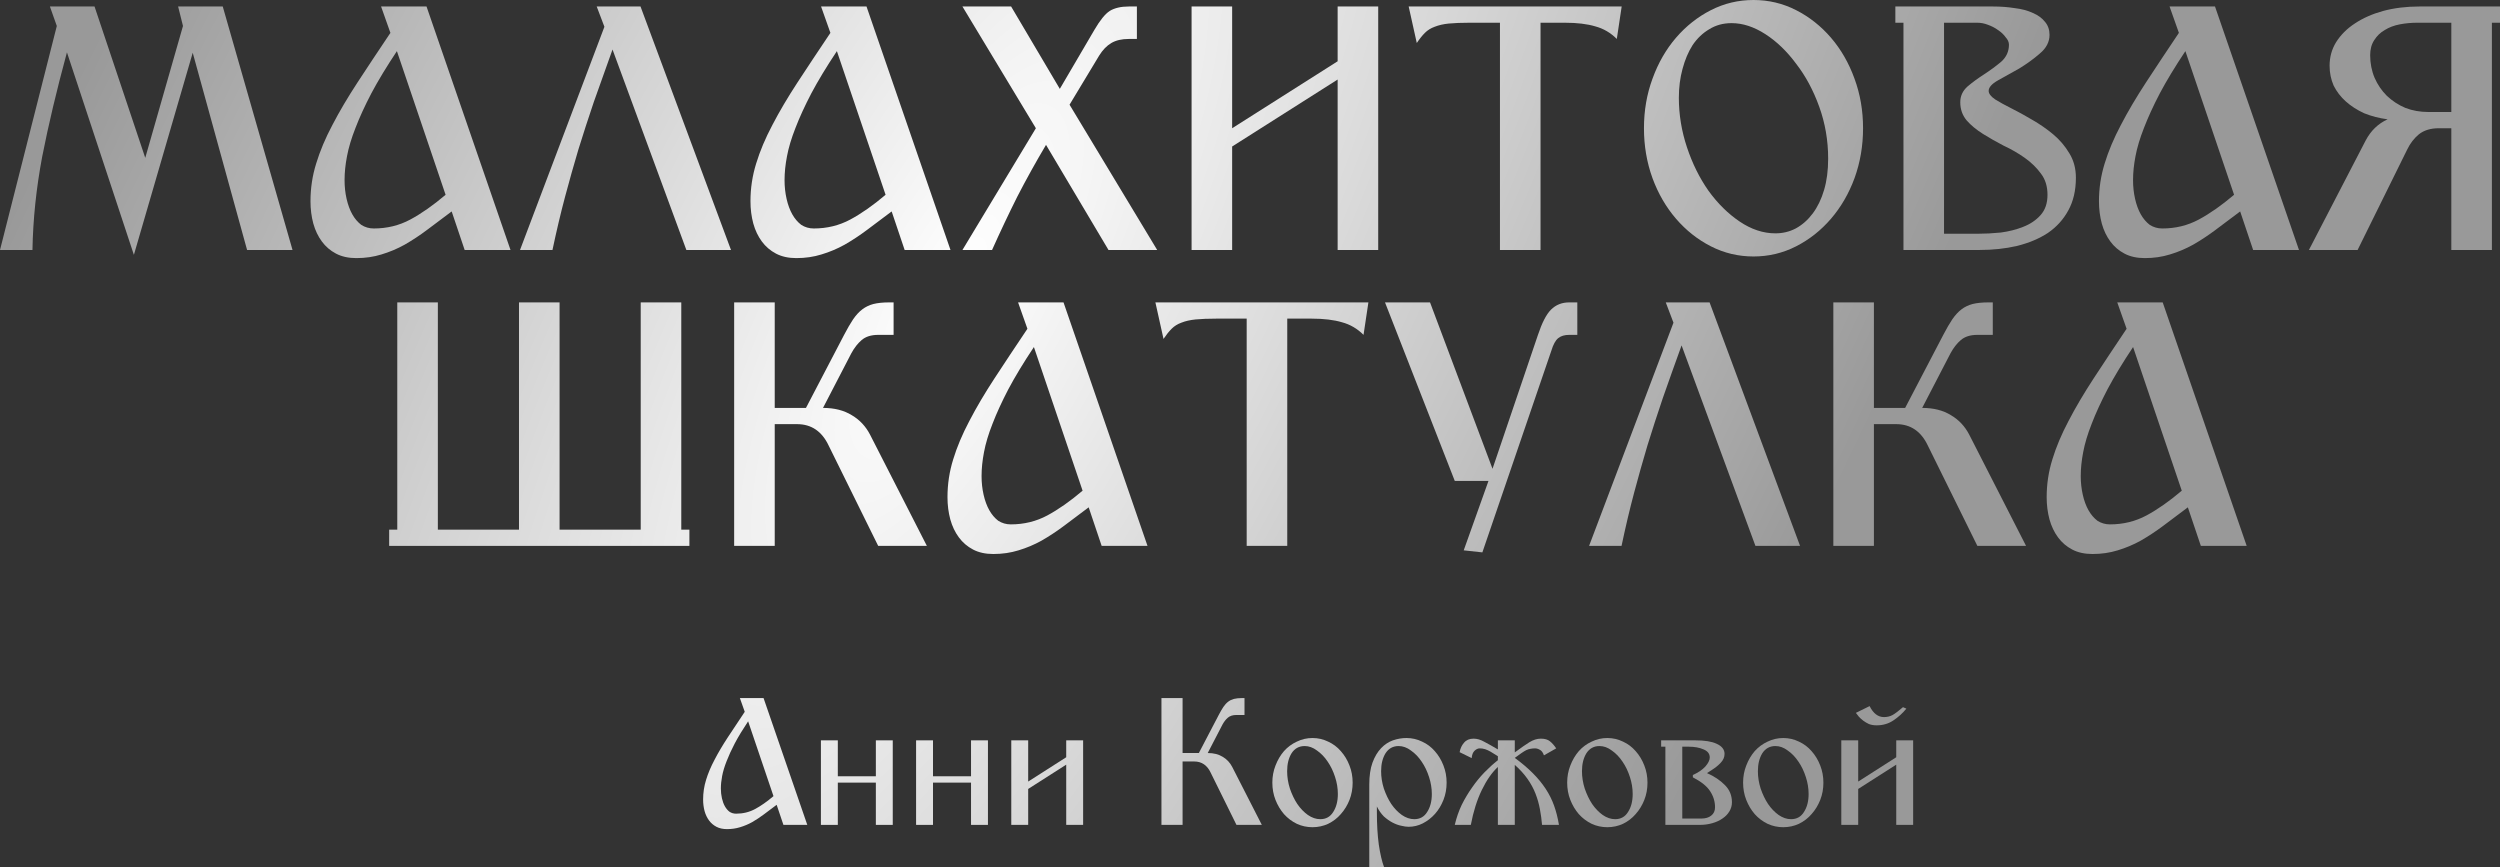
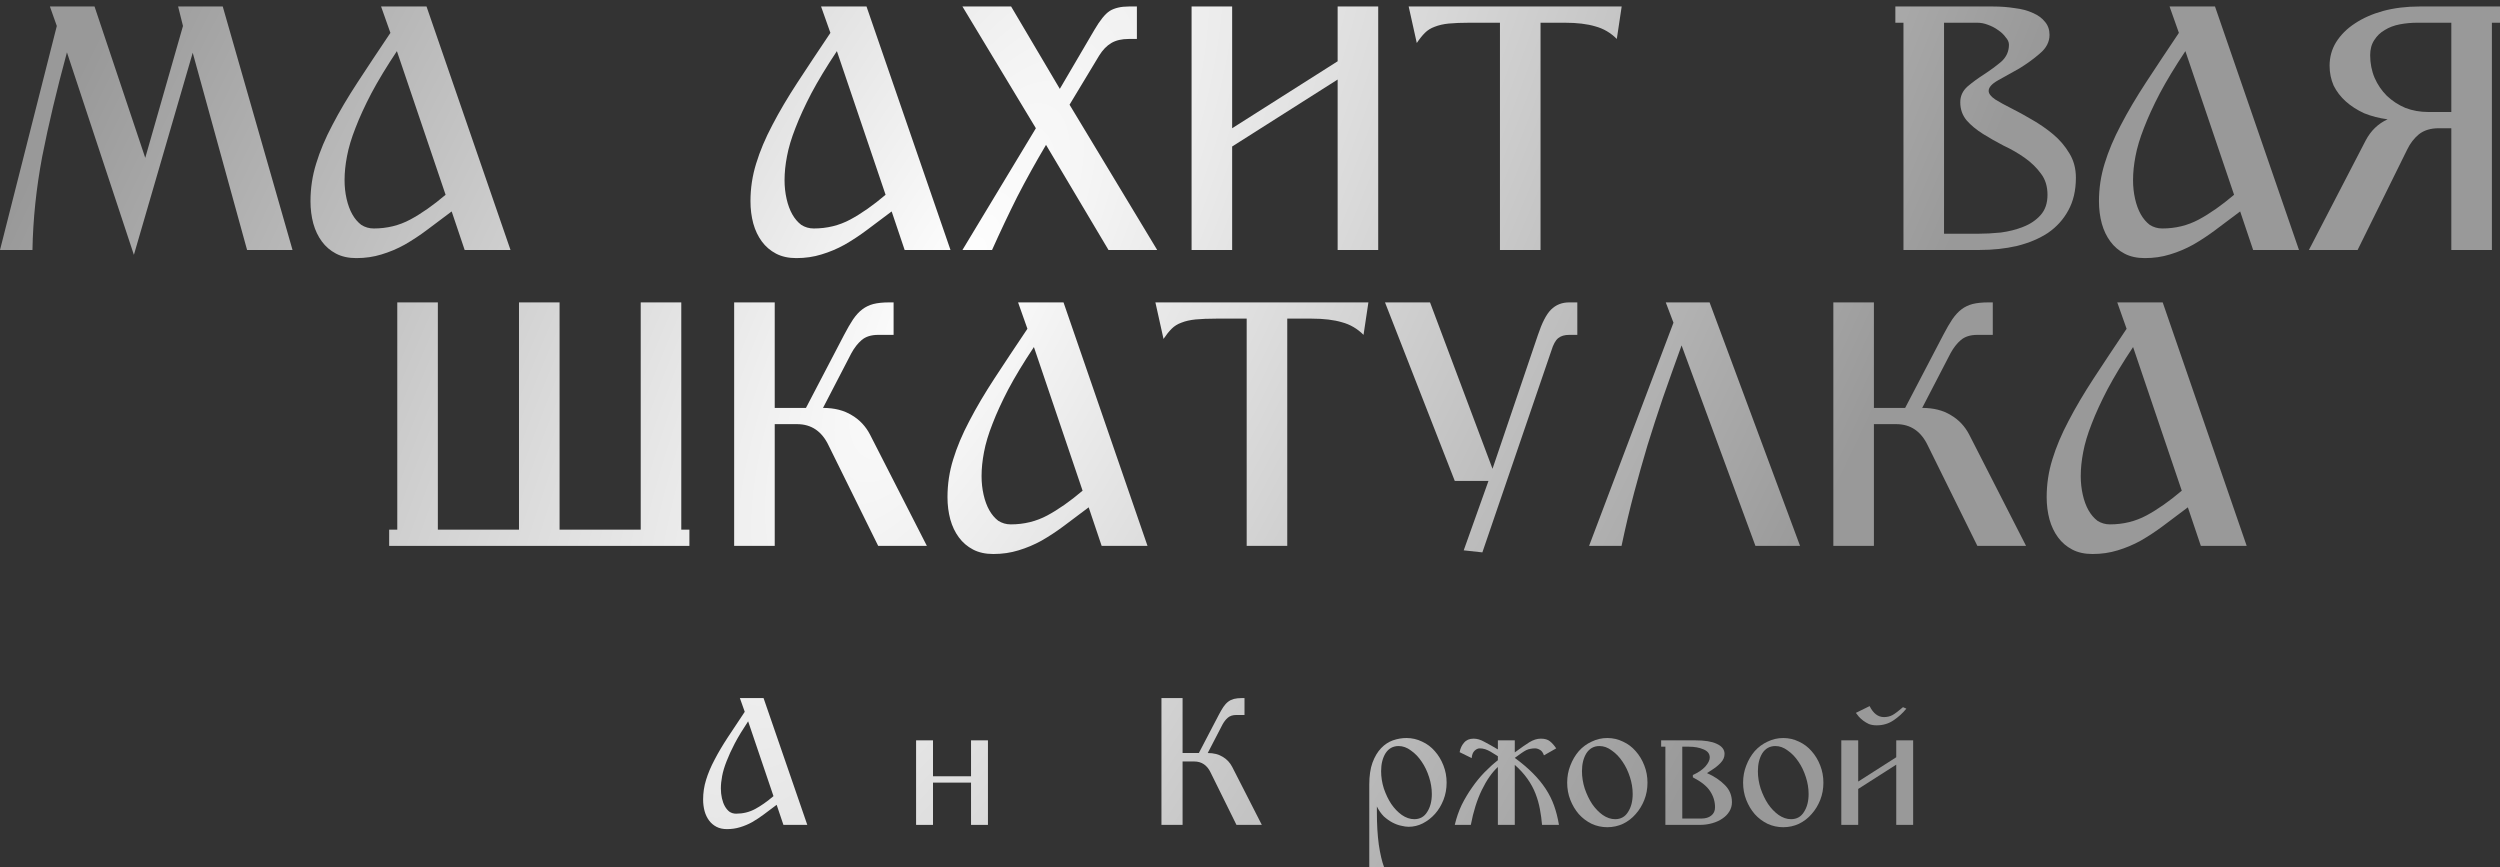
<svg xmlns="http://www.w3.org/2000/svg" width="542" height="188" viewBox="0 0 542 188" fill="none">
  <rect x="0" y="0" width="542" height="188" fill="#333333" stroke="none" />
  <path d="M63.42 54.196H53.568L41.782 11.438L29.027 55.252L14.514 11.35C12.285 19.561 10.497 27.098 9.148 33.961C7.858 40.823 7.154 47.568 7.037 54.196H0L12.315 5.631L10.819 1.408H20.495L31.49 34.224L39.67 5.631L38.615 1.408H48.291L63.42 54.196Z" fill="url(#paint0_radial_43_18252)" />
  <path d="M97.923 45.838C96.047 47.246 94.288 48.565 92.646 49.797C91.004 51.029 89.362 52.114 87.72 53.052C86.136 53.932 84.465 54.636 82.706 55.164C81.005 55.692 79.188 55.956 77.252 55.956C75.552 55.956 74.086 55.633 72.854 54.988C71.623 54.343 70.597 53.463 69.776 52.349C68.955 51.234 68.339 49.944 67.929 48.477C67.518 46.952 67.313 45.339 67.313 43.638C67.313 40.823 67.723 38.096 68.544 35.456C69.365 32.758 70.538 29.972 72.063 27.098C73.587 24.165 75.405 21.086 77.516 17.86C79.627 14.634 82.002 11.056 84.641 7.126L82.618 1.408H92.47L110.678 54.196H100.738L97.923 45.838ZM86.049 11.086C83.82 14.429 81.973 17.479 80.507 20.236C79.1 22.934 77.956 25.426 77.076 27.714C76.197 29.943 75.581 31.996 75.229 33.873C74.877 35.691 74.702 37.421 74.702 39.063C74.702 40.471 74.848 41.82 75.141 43.111C75.435 44.401 75.845 45.515 76.373 46.454C76.901 47.392 77.546 48.155 78.308 48.741C79.129 49.269 80.038 49.533 81.035 49.533C83.908 49.533 86.547 48.888 88.951 47.597C91.356 46.307 93.906 44.518 96.604 42.231L86.049 11.086Z" fill="url(#paint1_radial_43_18252)" />
-   <path d="M158.479 54.196H148.803L132.794 10.734C131.328 14.781 129.98 18.564 128.748 22.083C127.575 25.544 126.461 28.975 125.406 32.377C124.409 35.72 123.441 39.151 122.503 42.671C121.565 46.19 120.656 50.032 119.776 54.196H112.739L131.035 5.807L129.364 1.408H138.864L158.479 54.196Z" fill="url(#paint2_radial_43_18252)" />
  <path d="M193.313 45.838C191.436 47.246 189.677 48.565 188.035 49.797C186.393 51.029 184.751 52.114 183.109 53.052C181.526 53.932 179.855 54.636 178.096 55.164C176.395 55.692 174.577 55.956 172.642 55.956C170.942 55.956 169.475 55.633 168.244 54.988C167.013 54.343 165.986 53.463 165.165 52.349C164.344 51.234 163.729 49.944 163.318 48.477C162.908 46.952 162.702 45.339 162.702 43.638C162.702 40.823 163.113 38.096 163.934 35.456C164.755 32.758 165.928 29.972 167.452 27.098C168.977 24.165 170.795 21.086 172.906 17.86C175.017 14.634 177.392 11.056 180.031 7.126L178.008 1.408H187.859L206.067 54.196H196.128L193.313 45.838ZM181.438 11.086C179.21 14.429 177.363 17.479 175.897 20.236C174.489 22.934 173.346 25.426 172.466 27.714C171.587 29.943 170.971 31.996 170.619 33.873C170.267 35.691 170.091 37.421 170.091 39.063C170.091 40.471 170.238 41.82 170.531 43.111C170.824 44.401 171.235 45.515 171.762 46.454C172.29 47.392 172.935 48.155 173.698 48.741C174.519 49.269 175.428 49.533 176.424 49.533C179.298 49.533 181.937 48.888 184.341 47.597C186.745 46.307 189.296 44.518 191.994 42.231L181.438 11.086Z" fill="url(#paint3_radial_43_18252)" />
  <path d="M224.578 27.802L208.657 1.408H219.212L229.767 19.268L237.244 6.511C238.475 4.399 239.59 3.021 240.586 2.375C241.642 1.73 243.02 1.408 244.721 1.408H246.48V8.446H244.721C243.196 8.446 241.935 8.739 240.938 9.326C239.941 9.912 239.062 10.822 238.299 12.053L231.878 22.699L250.878 54.196H240.323L226.777 31.409C224.548 35.163 222.467 38.917 220.531 42.671C218.655 46.425 216.837 50.266 215.078 54.196H208.657L224.578 27.802Z" fill="url(#paint4_radial_43_18252)" />
  <path d="M258.334 1.408H267.13V27.802L290 13.285V1.408H298.796V54.196H290V17.244L267.13 31.761V54.196H258.334V1.408Z" fill="url(#paint5_radial_43_18252)" />
  <path d="M325.191 4.927H318.594C316.835 4.927 315.34 4.986 314.108 5.103C312.935 5.22 311.909 5.455 311.03 5.807C310.209 6.1 309.505 6.54 308.918 7.126C308.332 7.713 307.746 8.446 307.159 9.326L305.4 1.408H351.58L350.524 8.446C349.175 7.097 347.621 6.188 345.862 5.719C344.103 5.191 341.904 4.927 339.265 4.927H333.987V54.196H325.191V4.927Z" fill="url(#paint6_radial_43_18252)" />
-   <path d="M380.16 0C383.444 0 386.523 0.733 389.396 2.2C392.269 3.666 394.791 5.66 396.961 8.182C399.13 10.704 400.831 13.666 402.062 17.068C403.294 20.412 403.91 23.989 403.91 27.802C403.91 31.614 403.294 35.222 402.062 38.623C400.831 41.967 399.13 44.9 396.961 47.422C394.791 49.944 392.269 51.938 389.396 53.404C386.523 54.871 383.444 55.604 380.16 55.604C376.876 55.604 373.798 54.871 370.924 53.404C368.051 51.938 365.529 49.944 363.359 47.422C361.19 44.9 359.489 41.967 358.258 38.623C357.026 35.222 356.411 31.614 356.411 27.802C356.411 23.989 357.026 20.412 358.258 17.068C359.489 13.666 361.19 10.704 363.359 8.182C365.529 5.66 368.051 3.666 370.924 2.2C373.798 0.733 376.876 0 380.16 0ZM375.41 5.015C373.592 5.015 371.98 5.455 370.572 6.335C369.165 7.156 367.963 8.3 366.966 9.766C366.028 11.232 365.295 12.963 364.767 14.957C364.239 16.892 363.975 18.974 363.975 21.203C363.975 24.84 364.562 28.418 365.734 31.937C366.907 35.456 368.461 38.594 370.396 41.351C372.39 44.108 374.648 46.337 377.169 48.037C379.691 49.738 382.271 50.589 384.91 50.589C386.493 50.589 387.959 50.237 389.308 49.533C390.715 48.771 391.947 47.685 393.002 46.278C394.058 44.87 394.879 43.169 395.465 41.175C396.052 39.181 396.345 36.923 396.345 34.4C396.345 30.471 395.7 26.717 394.41 23.139C393.12 19.561 391.448 16.452 389.396 13.813C387.402 11.115 385.174 8.974 382.711 7.39C380.248 5.807 377.814 5.015 375.41 5.015Z" fill="url(#paint7_radial_43_18252)" />
  <path d="M412.671 54.196V4.927H410.912V1.408H432.111C433.753 1.408 435.307 1.525 436.773 1.76C438.297 1.936 439.617 2.288 440.731 2.815C441.845 3.285 442.725 3.93 443.37 4.751C444.015 5.513 444.337 6.452 444.337 7.566C444.337 9.091 443.634 10.44 442.226 11.613C440.877 12.787 439.382 13.872 437.74 14.869C436.098 15.807 434.574 16.658 433.166 17.42C431.817 18.183 431.143 18.945 431.143 19.708C431.143 20.294 431.612 20.91 432.55 21.555C433.489 22.142 434.662 22.787 436.069 23.491C437.476 24.195 438.972 25.016 440.555 25.954C442.197 26.893 443.721 27.948 445.129 29.122C446.536 30.295 447.709 31.673 448.647 33.257C449.586 34.782 450.055 36.541 450.055 38.535C450.055 41.292 449.498 43.668 448.383 45.662C447.328 47.597 445.862 49.211 443.985 50.501C442.109 51.733 439.881 52.671 437.3 53.316C434.779 53.903 432.052 54.196 429.12 54.196H412.671ZM421.467 50.677H428.768C430.351 50.677 432.023 50.589 433.782 50.413C435.541 50.178 437.154 49.768 438.62 49.181C440.144 48.595 441.405 47.744 442.402 46.63C443.399 45.515 443.897 44.049 443.897 42.231C443.897 40.413 443.428 38.888 442.49 37.656C441.552 36.365 440.379 35.222 438.972 34.224C437.564 33.227 436.04 32.348 434.398 31.585C432.814 30.764 431.319 29.913 429.912 29.034C428.504 28.154 427.331 27.186 426.393 26.13C425.455 25.016 424.986 23.696 424.986 22.171C424.986 20.822 425.514 19.678 426.569 18.74C427.683 17.801 428.885 16.922 430.175 16.101C431.524 15.221 432.756 14.312 433.87 13.373C434.984 12.376 435.541 11.144 435.541 9.678C435.541 9.15 435.307 8.622 434.837 8.094C434.427 7.508 433.87 6.98 433.166 6.511C432.521 6.041 431.788 5.66 430.967 5.367C430.205 5.074 429.442 4.927 428.68 4.927H421.467V50.677Z" fill="url(#paint8_radial_43_18252)" />
  <path d="M485.667 45.838C483.79 47.246 482.031 48.565 480.389 49.797C478.747 51.029 477.105 52.114 475.463 53.052C473.88 53.932 472.209 54.636 470.449 55.164C468.749 55.692 466.931 55.956 464.996 55.956C463.295 55.956 461.829 55.633 460.598 54.988C459.366 54.343 458.34 53.463 457.519 52.349C456.698 51.234 456.082 49.944 455.672 48.477C455.261 46.952 455.056 45.339 455.056 43.638C455.056 40.823 455.467 38.096 456.288 35.456C457.109 32.758 458.281 29.972 459.806 27.098C461.331 24.165 463.149 21.086 465.26 17.86C467.371 14.634 469.746 11.056 472.384 7.126L470.361 1.408H480.213L498.421 54.196H488.481L485.667 45.838ZM473.792 11.086C471.563 14.429 469.716 17.479 468.25 20.236C466.843 22.934 465.699 25.426 464.82 27.714C463.94 29.943 463.324 31.996 462.973 33.873C462.621 35.691 462.445 37.421 462.445 39.063C462.445 40.471 462.591 41.82 462.885 43.111C463.178 44.401 463.588 45.515 464.116 46.454C464.644 47.392 465.289 48.155 466.051 48.741C466.872 49.269 467.781 49.533 468.778 49.533C471.651 49.533 474.29 48.888 476.695 47.597C479.099 46.307 481.65 44.518 484.347 42.231L473.792 11.086Z" fill="url(#paint9_radial_43_18252)" />
  <path d="M531.445 54.196V27.802H528.718C526.959 27.802 525.522 28.242 524.408 29.122C523.352 30.001 522.502 31.116 521.857 32.465L511.126 54.196H500.57L512.885 30.441C513.999 28.33 515.582 26.805 517.635 25.866C515.817 25.632 514.116 25.192 512.533 24.547C511.008 23.843 509.689 22.992 508.575 21.995C507.461 20.998 506.581 19.854 505.936 18.564C505.35 17.215 505.056 15.778 505.056 14.253C505.056 12.376 505.526 10.675 506.464 9.15C507.461 7.566 508.809 6.217 510.51 5.103C512.269 3.93 514.322 3.021 516.667 2.375C519.072 1.73 521.681 1.408 524.496 1.408H542V4.927H540.241V54.196H531.445ZM531.445 4.927H524.056C522.766 4.927 521.505 5.044 520.274 5.279C519.042 5.513 517.957 5.924 517.019 6.511C516.081 7.038 515.319 7.772 514.732 8.71C514.146 9.59 513.853 10.675 513.853 11.965C513.853 13.725 514.175 15.367 514.82 16.892C515.465 18.359 516.345 19.649 517.459 20.763C518.632 21.878 519.98 22.758 521.505 23.403C523.03 23.989 524.701 24.283 526.519 24.283H531.445V4.927Z" fill="url(#paint10_radial_43_18252)" />
  <path d="M86.13 65.56H94.926V114.829H112.518V65.56H121.314V114.829H138.906V65.56H147.702V114.829H149.462V118.349H84.37V114.829H86.13V65.56Z" fill="url(#paint11_radial_43_18252)" />
  <path d="M159.165 65.56H167.961V88.435H174.734L183.002 72.599C183.706 71.25 184.351 70.135 184.937 69.255C185.582 68.317 186.257 67.584 186.96 67.056C187.664 66.528 188.456 66.147 189.335 65.912C190.274 65.678 191.417 65.56 192.766 65.56H193.733V72.599H190.391C188.866 72.599 187.664 72.98 186.785 73.743C185.964 74.446 185.231 75.385 184.586 76.558L178.428 88.435C180.891 88.435 182.973 88.963 184.674 90.019C186.374 91.016 187.694 92.424 188.632 94.242L200.946 118.349H190.391L179.66 96.617C178.194 93.509 175.907 91.954 172.799 91.954H167.961V118.349H159.165V65.56Z" fill="url(#paint12_radial_43_18252)" />
  <path d="M236.026 109.99C234.149 111.398 232.39 112.718 230.748 113.95C229.106 115.181 227.464 116.266 225.822 117.205C224.239 118.085 222.568 118.789 220.808 119.316C219.108 119.844 217.29 120.108 215.355 120.108C213.654 120.108 212.188 119.786 210.957 119.14C209.725 118.495 208.699 117.615 207.878 116.501C207.057 115.387 206.441 114.096 206.031 112.63C205.62 111.105 205.415 109.492 205.415 107.791C205.415 104.976 205.826 102.248 206.647 99.609C207.468 96.911 208.64 94.125 210.165 91.251C211.69 88.318 213.508 85.239 215.619 82.013C217.73 78.787 220.105 75.209 222.743 71.279L220.72 65.56H230.572L248.78 118.349H238.84L236.026 109.99ZM224.151 75.238C221.922 78.581 220.075 81.631 218.609 84.388C217.202 87.086 216.058 89.579 215.179 91.867C214.299 94.095 213.683 96.148 213.332 98.025C212.98 99.843 212.804 101.574 212.804 103.216C212.804 104.624 212.95 105.973 213.244 107.263C213.537 108.553 213.947 109.668 214.475 110.606C215.003 111.545 215.648 112.307 216.41 112.894C217.231 113.422 218.14 113.686 219.137 113.686C222.01 113.686 224.649 113.04 227.054 111.75C229.458 110.46 232.009 108.671 234.706 106.383L224.151 75.238Z" fill="url(#paint13_radial_43_18252)" />
  <path d="M270.281 69.079H263.684C261.925 69.079 260.429 69.138 259.198 69.255C258.025 69.373 256.999 69.607 256.119 69.959C255.298 70.253 254.595 70.692 254.008 71.279C253.422 71.865 252.835 72.599 252.249 73.478L250.49 65.56H296.669L295.614 72.599C294.265 71.25 292.711 70.341 290.952 69.871C289.193 69.343 286.994 69.079 284.355 69.079H279.077V118.349H270.281V69.079Z" fill="url(#paint14_radial_43_18252)" />
  <path d="M317.333 119.316L322.699 104.272H315.398L300.269 65.56H310.032L323.578 101.632L333.43 72.599C334.31 69.959 335.248 68.141 336.245 67.144C337.3 66.088 338.62 65.56 340.203 65.56H341.962V72.599H340.203C339.206 72.599 338.414 72.833 337.828 73.303C337.242 73.772 336.743 74.681 336.333 76.03L321.379 119.756L317.333 119.316Z" fill="url(#paint15_radial_43_18252)" />
  <path d="M390.253 118.349H380.577L364.568 74.886C363.102 78.933 361.754 82.716 360.522 86.236C359.349 89.696 358.235 93.127 357.18 96.529C356.183 99.873 355.215 103.304 354.277 106.823C353.339 110.342 352.43 114.184 351.55 118.349H344.513L362.809 69.959L361.138 65.56H370.638L390.253 118.349Z" fill="url(#paint16_radial_43_18252)" />
  <path d="M397.467 65.56H406.263V88.435H413.036L421.305 72.599C422.008 71.25 422.653 70.135 423.24 69.255C423.885 68.317 424.559 67.584 425.263 67.056C425.966 66.528 426.758 66.147 427.638 65.912C428.576 65.678 429.719 65.56 431.068 65.56H432.036V72.599H428.693C427.169 72.599 425.966 72.98 425.087 73.743C424.266 74.446 423.533 75.385 422.888 76.558L416.731 88.435C419.193 88.435 421.275 88.963 422.976 90.019C424.676 91.016 425.996 92.424 426.934 94.242L439.249 118.349H428.693L417.962 96.617C416.496 93.509 414.209 91.954 411.101 91.954H406.263V118.349H397.467V65.56Z" fill="url(#paint17_radial_43_18252)" />
  <path d="M474.328 109.99C472.451 111.398 470.692 112.718 469.05 113.95C467.408 115.181 465.766 116.266 464.124 117.205C462.541 118.085 460.87 118.789 459.111 119.316C457.41 119.844 455.592 120.108 453.657 120.108C451.956 120.108 450.49 119.786 449.259 119.14C448.027 118.495 447.001 117.615 446.18 116.501C445.359 115.387 444.744 114.096 444.333 112.63C443.923 111.105 443.717 109.492 443.717 107.791C443.717 104.976 444.128 102.248 444.949 99.609C445.77 96.911 446.943 94.125 448.467 91.251C449.992 88.318 451.81 85.239 453.921 82.013C456.032 78.787 458.407 75.209 461.046 71.279L459.023 65.56H468.874L487.082 118.349H477.143L474.328 109.99ZM462.453 75.238C460.225 78.581 458.378 81.631 456.912 84.388C455.504 87.086 454.361 89.579 453.481 91.867C452.601 94.095 451.986 96.148 451.634 98.025C451.282 99.843 451.106 101.574 451.106 103.216C451.106 104.624 451.253 105.973 451.546 107.263C451.839 108.553 452.25 109.668 452.777 110.606C453.305 111.545 453.95 112.307 454.713 112.894C455.533 113.422 456.442 113.686 457.439 113.686C460.313 113.686 462.952 113.04 465.356 111.75C467.76 110.46 470.311 108.671 473.008 106.383L462.453 75.238Z" fill="url(#paint18_radial_43_18252)" />
  <path d="M168.379 174.482C167.401 175.215 166.485 175.903 165.63 176.544C164.775 177.186 163.919 177.751 163.064 178.24C162.24 178.698 161.369 179.064 160.453 179.339C159.567 179.614 158.62 179.752 157.612 179.752C156.727 179.752 155.963 179.584 155.322 179.248C154.68 178.912 154.146 178.453 153.718 177.873C153.291 177.293 152.97 176.621 152.756 175.857C152.543 175.063 152.436 174.222 152.436 173.337C152.436 171.87 152.649 170.45 153.077 169.075C153.505 167.67 154.115 166.219 154.91 164.722C155.704 163.194 156.65 161.591 157.75 159.91C158.849 158.23 160.086 156.367 161.461 154.32L160.407 151.341H165.538L175.021 178.835H169.845L168.379 174.482ZM162.194 156.382C161.033 158.123 160.071 159.712 159.308 161.148C158.575 162.553 157.979 163.851 157.521 165.043C157.063 166.203 156.742 167.273 156.559 168.25C156.376 169.197 156.284 170.098 156.284 170.954C156.284 171.687 156.36 172.39 156.513 173.062C156.666 173.734 156.879 174.314 157.154 174.803C157.429 175.292 157.765 175.689 158.162 175.994C158.59 176.269 159.063 176.407 159.582 176.407C161.079 176.407 162.453 176.071 163.706 175.399C164.958 174.727 166.286 173.795 167.691 172.603L162.194 156.382Z" fill="url(#paint19_radial_43_18252)" />
-   <path d="M177.974 178.835V160.506H181.639V168.296H189.885V160.506H193.55V178.835H189.885V169.671H181.639V178.835H177.974Z" fill="url(#paint20_radial_43_18252)" />
  <path d="M198.609 178.835V160.506H202.274V168.296H210.52V160.506H214.186V178.835H210.52V169.671H202.274V178.835H198.609Z" fill="url(#paint21_radial_43_18252)" />
-   <path d="M219.245 178.835V160.506H222.91V169.442L231.156 164.172V160.506H234.821V178.835H231.156V165.776L222.91 171.045V178.835H219.245Z" fill="url(#paint22_radial_43_18252)" />
  <path d="M251.802 151.341H256.384V163.255H259.911L264.218 155.007C264.584 154.305 264.92 153.724 265.226 153.266C265.561 152.777 265.913 152.395 266.279 152.12C266.646 151.845 267.058 151.647 267.516 151.525C268.005 151.402 268.6 151.341 269.303 151.341H269.807V155.007H268.066C267.272 155.007 266.646 155.206 266.188 155.603C265.76 155.97 265.378 156.458 265.042 157.069L261.835 163.255C263.118 163.255 264.202 163.53 265.088 164.08C265.974 164.6 266.661 165.333 267.15 166.28L273.564 178.835H268.066L262.477 167.517C261.713 165.898 260.522 165.088 258.903 165.088H256.384V178.835H251.802V151.341Z" fill="url(#paint23_radial_43_18252)" />
-   <path d="M284.55 160.002C285.741 160.002 286.871 160.262 287.94 160.781C289.009 161.27 289.925 161.957 290.689 162.843C291.483 163.729 292.109 164.768 292.567 165.959C293.025 167.12 293.254 168.357 293.254 169.671C293.254 171.015 293.025 172.267 292.567 173.428C292.109 174.589 291.483 175.612 290.689 176.498C289.925 177.384 289.009 178.087 287.94 178.606C286.871 179.095 285.741 179.339 284.55 179.339C283.359 179.339 282.228 179.095 281.16 178.606C280.091 178.087 279.159 177.384 278.365 176.498C277.601 175.612 276.991 174.589 276.532 173.428C276.074 172.267 275.845 171.015 275.845 169.671C275.845 168.357 276.074 167.12 276.532 165.959C276.991 164.768 277.601 163.729 278.365 162.843C279.159 161.957 280.091 161.27 281.16 160.781C282.228 160.262 283.359 160.002 284.55 160.002ZM282.855 161.743C281.633 161.743 280.686 162.263 280.014 163.301C279.373 164.34 279.052 165.638 279.052 167.196C279.052 168.449 279.251 169.701 279.648 170.954C280.075 172.206 280.61 173.321 281.251 174.299C281.923 175.276 282.687 176.071 283.542 176.682C284.428 177.293 285.329 177.598 286.245 177.598C287.466 177.598 288.398 177.079 289.039 176.04C289.711 175.001 290.047 173.703 290.047 172.145C290.047 170.923 289.849 169.701 289.452 168.479C289.055 167.227 288.52 166.112 287.848 165.134C287.176 164.126 286.397 163.317 285.512 162.706C284.657 162.064 283.771 161.743 282.855 161.743Z" fill="url(#paint24_radial_43_18252)" />
  <path d="M304.922 160.002C306.113 160.002 307.243 160.262 308.312 160.781C309.381 161.27 310.298 161.957 311.061 162.843C311.855 163.729 312.481 164.768 312.939 165.959C313.398 167.12 313.627 168.357 313.627 169.671C313.627 171.015 313.398 172.267 312.939 173.428C312.481 174.589 311.87 175.597 311.107 176.453C310.343 177.308 309.458 177.995 308.45 178.515C307.472 179.003 306.449 179.248 305.38 179.248C304.922 179.248 304.388 179.171 303.777 179.019C303.166 178.896 302.54 178.667 301.899 178.331C301.257 177.995 300.631 177.552 300.02 177.002C299.44 176.422 298.936 175.704 298.508 174.849V176.132C298.508 178.728 298.646 181.05 298.921 183.097C299.226 185.144 299.608 186.778 300.066 188H296.859V170.129C296.859 168.235 297.088 166.646 297.546 165.363C298.035 164.05 298.661 162.996 299.425 162.202C300.188 161.407 301.043 160.842 301.99 160.506C302.967 160.17 303.945 160.002 304.922 160.002ZM303.227 161.743C302.005 161.743 301.059 162.263 300.387 163.301C299.745 164.34 299.425 165.638 299.425 167.196C299.425 168.449 299.623 169.701 300.02 170.954C300.448 172.206 300.982 173.321 301.624 174.299C302.296 175.276 303.059 176.071 303.914 176.682C304.8 177.293 305.701 177.598 306.617 177.598C307.839 177.598 308.77 177.079 309.412 176.04C310.084 175.001 310.42 173.703 310.42 172.145C310.42 170.923 310.221 169.701 309.824 168.479C309.427 167.227 308.893 166.112 308.221 165.134C307.549 164.126 306.77 163.317 305.884 162.706C305.029 162.064 304.143 161.743 303.227 161.743Z" fill="url(#paint25_radial_43_18252)" />
  <path d="M324.74 166.28C323.457 167.471 322.296 169.136 321.258 171.275C320.219 173.413 319.425 175.933 318.875 178.835H315.394C315.76 177.277 316.264 175.826 316.906 174.482C317.577 173.138 318.326 171.885 319.15 170.725C319.975 169.533 320.861 168.449 321.807 167.471C322.754 166.494 323.732 165.608 324.74 164.813V163.943L323.182 162.98C322.754 162.736 322.357 162.553 321.991 162.431C321.624 162.308 321.227 162.247 320.8 162.247C320.403 162.247 320.021 162.431 319.654 162.797C319.318 163.133 319.12 163.653 319.059 164.355L316.447 163.072C316.6 162.247 316.921 161.56 317.409 161.01C317.898 160.43 318.585 160.139 319.471 160.139C320.235 160.139 321.013 160.369 321.807 160.827C322.632 161.254 323.609 161.804 324.74 162.476V160.506H328.405V163.118C329.687 162.171 330.741 161.438 331.566 160.918C332.421 160.399 333.245 160.139 334.04 160.139C334.925 160.139 335.597 160.338 336.055 160.735C336.513 161.102 336.956 161.606 337.384 162.247L334.727 163.759C334.513 163.149 334.223 162.751 333.856 162.568C333.49 162.354 333.139 162.247 332.803 162.247C332.467 162.247 332.146 162.278 331.841 162.339C331.566 162.37 331.26 162.461 330.924 162.614C330.619 162.767 330.268 162.981 329.871 163.255C329.474 163.53 328.985 163.882 328.405 164.309C329.901 165.409 331.199 166.509 332.299 167.609C333.398 168.708 334.33 169.839 335.093 171C335.857 172.16 336.468 173.382 336.926 174.665C337.384 175.948 337.735 177.338 337.98 178.835H334.314C334.223 177.705 334.07 176.575 333.856 175.444C333.643 174.284 333.322 173.153 332.894 172.054C332.467 170.954 331.886 169.885 331.153 168.846C330.42 167.807 329.504 166.799 328.405 165.822V178.835H324.74V166.28Z" fill="url(#paint26_radial_43_18252)" />
  <path d="M348.47 160.002C349.661 160.002 350.791 160.262 351.86 160.781C352.929 161.27 353.845 161.957 354.609 162.843C355.403 163.729 356.029 164.768 356.487 165.959C356.945 167.12 357.174 168.357 357.174 169.671C357.174 171.015 356.945 172.267 356.487 173.428C356.029 174.589 355.403 175.612 354.609 176.498C353.845 177.384 352.929 178.087 351.86 178.606C350.791 179.095 349.661 179.339 348.47 179.339C347.278 179.339 346.148 179.095 345.079 178.606C344.01 178.087 343.079 177.384 342.285 176.498C341.521 175.612 340.91 174.589 340.452 173.428C339.994 172.267 339.765 171.015 339.765 169.671C339.765 168.357 339.994 167.12 340.452 165.959C340.91 164.768 341.521 163.729 342.285 162.843C343.079 161.957 344.01 161.27 345.079 160.781C346.148 160.262 347.278 160.002 348.47 160.002ZM346.775 161.743C345.553 161.743 344.606 162.263 343.934 163.301C343.293 164.34 342.972 165.638 342.972 167.196C342.972 168.449 343.171 169.701 343.568 170.954C343.995 172.206 344.53 173.321 345.171 174.299C345.843 175.276 346.607 176.071 347.462 176.682C348.347 177.293 349.248 177.598 350.165 177.598C351.386 177.598 352.318 177.079 352.959 176.04C353.631 175.001 353.967 173.703 353.967 172.145C353.967 170.923 353.769 169.701 353.372 168.479C352.975 167.227 352.44 166.112 351.768 165.134C351.096 164.126 350.317 163.317 349.432 162.706C348.577 162.064 347.691 161.743 346.775 161.743Z" fill="url(#paint27_radial_43_18252)" />
  <path d="M361.054 161.881H360.138V160.506H367.468C368.537 160.506 369.453 160.567 370.216 160.689C370.98 160.812 371.621 160.995 372.141 161.239C373.301 161.759 373.882 162.492 373.882 163.439C373.882 164.141 373.607 164.783 373.057 165.363C372.538 165.913 371.942 166.402 371.27 166.83L370.079 167.609C371.667 168.311 372.965 169.182 373.973 170.221C374.981 171.229 375.485 172.466 375.485 173.932C375.485 174.635 375.302 175.292 374.935 175.903C374.569 176.514 374.065 177.033 373.423 177.461C372.813 177.888 372.08 178.224 371.224 178.469C370.369 178.713 369.468 178.835 368.521 178.835H361.054V161.881ZM364.719 177.461H368.842C369.758 177.461 370.476 177.247 370.995 176.819C371.545 176.391 371.82 175.796 371.82 175.032C371.82 173.78 371.469 172.619 370.766 171.549C370.094 170.48 368.842 169.472 367.01 168.525V168.021C368.17 167.502 369.071 166.891 369.713 166.188C370.354 165.455 370.675 164.798 370.675 164.218C370.675 163.423 370.232 162.843 369.346 162.476C368.46 162.079 367.376 161.881 366.093 161.881H364.719V177.461Z" fill="url(#paint28_radial_43_18252)" />
  <path d="M386.609 160.002C387.8 160.002 388.93 160.262 389.999 160.781C391.068 161.27 391.984 161.957 392.748 162.843C393.542 163.729 394.168 164.768 394.626 165.959C395.084 167.12 395.313 168.357 395.313 169.671C395.313 171.015 395.084 172.267 394.626 173.428C394.168 174.589 393.542 175.612 392.748 176.498C391.984 177.384 391.068 178.087 389.999 178.606C388.93 179.095 387.8 179.339 386.609 179.339C385.418 179.339 384.288 179.095 383.219 178.606C382.15 178.087 381.218 177.384 380.424 176.498C379.661 175.612 379.05 174.589 378.592 173.428C378.134 172.267 377.904 171.015 377.904 169.671C377.904 168.357 378.134 167.12 378.592 165.959C379.05 164.768 379.661 163.729 380.424 162.843C381.218 161.957 382.15 161.27 383.219 160.781C384.288 160.262 385.418 160.002 386.609 160.002ZM384.914 161.743C383.692 161.743 382.745 162.263 382.073 163.301C381.432 164.34 381.111 165.638 381.111 167.196C381.111 168.449 381.31 169.701 381.707 170.954C382.135 172.206 382.669 173.321 383.31 174.299C383.982 175.276 384.746 176.071 385.601 176.682C386.487 177.293 387.388 177.598 388.304 177.598C389.526 177.598 390.457 177.079 391.099 176.04C391.771 175.001 392.107 173.703 392.107 172.145C392.107 170.923 391.908 169.701 391.511 168.479C391.114 167.227 390.579 166.112 389.908 165.134C389.236 164.126 388.457 163.317 387.571 162.706C386.716 162.064 385.83 161.743 384.914 161.743Z" fill="url(#paint29_radial_43_18252)" />
  <path d="M399.193 178.835V160.506H402.858V169.442L411.105 164.172V160.506H414.77V178.835H411.105V165.776L402.858 171.045V178.835H399.193ZM413.304 153.633C412.479 154.641 411.532 155.496 410.463 156.199C409.425 156.901 408.218 157.253 406.844 157.253C406.233 157.253 405.683 157.161 405.195 156.978C404.737 156.764 404.324 156.519 403.958 156.244C403.591 155.97 403.271 155.679 402.996 155.374C402.751 155.068 402.538 154.793 402.354 154.549L405.332 153.083C406.126 154.671 407.165 155.465 408.447 155.465C409.15 155.465 409.776 155.313 410.326 155.007C410.906 154.671 411.654 154.106 412.571 153.312L413.304 153.633Z" fill="url(#paint30_radial_43_18252)" />
  <defs>
    <radialGradient id="paint0_radial_43_18252" cx="0" cy="0" r="1" gradientUnits="userSpaceOnUse" gradientTransform="translate(206.5 63.5) rotate(27.843) scale(190.56 549.381)">
      <stop stop-color="white" />
      <stop offset="1" stop-color="#999999" />
    </radialGradient>
    <radialGradient id="paint1_radial_43_18252" cx="0" cy="0" r="1" gradientUnits="userSpaceOnUse" gradientTransform="translate(206.5 63.5) rotate(27.843) scale(190.56 549.381)">
      <stop stop-color="white" />
      <stop offset="1" stop-color="#999999" />
    </radialGradient>
    <radialGradient id="paint2_radial_43_18252" cx="0" cy="0" r="1" gradientUnits="userSpaceOnUse" gradientTransform="translate(206.5 63.5) rotate(27.843) scale(190.56 549.381)">
      <stop stop-color="white" />
      <stop offset="1" stop-color="#999999" />
    </radialGradient>
    <radialGradient id="paint3_radial_43_18252" cx="0" cy="0" r="1" gradientUnits="userSpaceOnUse" gradientTransform="translate(206.5 63.5) rotate(27.843) scale(190.56 549.381)">
      <stop stop-color="white" />
      <stop offset="1" stop-color="#999999" />
    </radialGradient>
    <radialGradient id="paint4_radial_43_18252" cx="0" cy="0" r="1" gradientUnits="userSpaceOnUse" gradientTransform="translate(206.5 63.5) rotate(27.843) scale(190.56 549.381)">
      <stop stop-color="white" />
      <stop offset="1" stop-color="#999999" />
    </radialGradient>
    <radialGradient id="paint5_radial_43_18252" cx="0" cy="0" r="1" gradientUnits="userSpaceOnUse" gradientTransform="translate(206.5 63.5) rotate(27.843) scale(190.56 549.381)">
      <stop stop-color="white" />
      <stop offset="1" stop-color="#999999" />
    </radialGradient>
    <radialGradient id="paint6_radial_43_18252" cx="0" cy="0" r="1" gradientUnits="userSpaceOnUse" gradientTransform="translate(206.5 63.5) rotate(27.843) scale(190.56 549.381)">
      <stop stop-color="white" />
      <stop offset="1" stop-color="#999999" />
    </radialGradient>
    <radialGradient id="paint7_radial_43_18252" cx="0" cy="0" r="1" gradientUnits="userSpaceOnUse" gradientTransform="translate(206.5 63.5) rotate(27.843) scale(190.56 549.381)">
      <stop stop-color="white" />
      <stop offset="1" stop-color="#999999" />
    </radialGradient>
    <radialGradient id="paint8_radial_43_18252" cx="0" cy="0" r="1" gradientUnits="userSpaceOnUse" gradientTransform="translate(206.5 63.5) rotate(27.843) scale(190.56 549.381)">
      <stop stop-color="white" />
      <stop offset="1" stop-color="#999999" />
    </radialGradient>
    <radialGradient id="paint9_radial_43_18252" cx="0" cy="0" r="1" gradientUnits="userSpaceOnUse" gradientTransform="translate(206.5 63.5) rotate(27.843) scale(190.56 549.381)">
      <stop stop-color="white" />
      <stop offset="1" stop-color="#999999" />
    </radialGradient>
    <radialGradient id="paint10_radial_43_18252" cx="0" cy="0" r="1" gradientUnits="userSpaceOnUse" gradientTransform="translate(206.5 63.5) rotate(27.843) scale(190.56 549.381)">
      <stop stop-color="white" />
      <stop offset="1" stop-color="#999999" />
    </radialGradient>
    <radialGradient id="paint11_radial_43_18252" cx="0" cy="0" r="1" gradientUnits="userSpaceOnUse" gradientTransform="translate(206.5 63.5) rotate(27.843) scale(190.56 549.381)">
      <stop stop-color="white" />
      <stop offset="1" stop-color="#999999" />
    </radialGradient>
    <radialGradient id="paint12_radial_43_18252" cx="0" cy="0" r="1" gradientUnits="userSpaceOnUse" gradientTransform="translate(206.5 63.5) rotate(27.843) scale(190.56 549.381)">
      <stop stop-color="white" />
      <stop offset="1" stop-color="#999999" />
    </radialGradient>
    <radialGradient id="paint13_radial_43_18252" cx="0" cy="0" r="1" gradientUnits="userSpaceOnUse" gradientTransform="translate(206.5 63.5) rotate(27.843) scale(190.56 549.381)">
      <stop stop-color="white" />
      <stop offset="1" stop-color="#999999" />
    </radialGradient>
    <radialGradient id="paint14_radial_43_18252" cx="0" cy="0" r="1" gradientUnits="userSpaceOnUse" gradientTransform="translate(206.5 63.5) rotate(27.843) scale(190.56 549.381)">
      <stop stop-color="white" />
      <stop offset="1" stop-color="#999999" />
    </radialGradient>
    <radialGradient id="paint15_radial_43_18252" cx="0" cy="0" r="1" gradientUnits="userSpaceOnUse" gradientTransform="translate(206.5 63.5) rotate(27.843) scale(190.56 549.381)">
      <stop stop-color="white" />
      <stop offset="1" stop-color="#999999" />
    </radialGradient>
    <radialGradient id="paint16_radial_43_18252" cx="0" cy="0" r="1" gradientUnits="userSpaceOnUse" gradientTransform="translate(206.5 63.5) rotate(27.843) scale(190.56 549.381)">
      <stop stop-color="white" />
      <stop offset="1" stop-color="#999999" />
    </radialGradient>
    <radialGradient id="paint17_radial_43_18252" cx="0" cy="0" r="1" gradientUnits="userSpaceOnUse" gradientTransform="translate(206.5 63.5) rotate(27.843) scale(190.56 549.381)">
      <stop stop-color="white" />
      <stop offset="1" stop-color="#999999" />
    </radialGradient>
    <radialGradient id="paint18_radial_43_18252" cx="0" cy="0" r="1" gradientUnits="userSpaceOnUse" gradientTransform="translate(206.5 63.5) rotate(27.843) scale(190.56 549.381)">
      <stop stop-color="white" />
      <stop offset="1" stop-color="#999999" />
    </radialGradient>
    <radialGradient id="paint19_radial_43_18252" cx="0" cy="0" r="1" gradientUnits="userSpaceOnUse" gradientTransform="translate(206.5 63.5) rotate(27.843) scale(190.56 549.381)">
      <stop stop-color="white" />
      <stop offset="1" stop-color="#999999" />
    </radialGradient>
    <radialGradient id="paint20_radial_43_18252" cx="0" cy="0" r="1" gradientUnits="userSpaceOnUse" gradientTransform="translate(206.5 63.5) rotate(27.843) scale(190.56 549.381)">
      <stop stop-color="white" />
      <stop offset="1" stop-color="#999999" />
    </radialGradient>
    <radialGradient id="paint21_radial_43_18252" cx="0" cy="0" r="1" gradientUnits="userSpaceOnUse" gradientTransform="translate(206.5 63.5) rotate(27.843) scale(190.56 549.381)">
      <stop stop-color="white" />
      <stop offset="1" stop-color="#999999" />
    </radialGradient>
    <radialGradient id="paint22_radial_43_18252" cx="0" cy="0" r="1" gradientUnits="userSpaceOnUse" gradientTransform="translate(206.5 63.5) rotate(27.843) scale(190.56 549.381)">
      <stop stop-color="white" />
      <stop offset="1" stop-color="#999999" />
    </radialGradient>
    <radialGradient id="paint23_radial_43_18252" cx="0" cy="0" r="1" gradientUnits="userSpaceOnUse" gradientTransform="translate(206.5 63.5) rotate(27.843) scale(190.56 549.381)">
      <stop stop-color="white" />
      <stop offset="1" stop-color="#999999" />
    </radialGradient>
    <radialGradient id="paint24_radial_43_18252" cx="0" cy="0" r="1" gradientUnits="userSpaceOnUse" gradientTransform="translate(206.5 63.5) rotate(27.843) scale(190.56 549.381)">
      <stop stop-color="white" />
      <stop offset="1" stop-color="#999999" />
    </radialGradient>
    <radialGradient id="paint25_radial_43_18252" cx="0" cy="0" r="1" gradientUnits="userSpaceOnUse" gradientTransform="translate(206.5 63.5) rotate(27.843) scale(190.56 549.381)">
      <stop stop-color="white" />
      <stop offset="1" stop-color="#999999" />
    </radialGradient>
    <radialGradient id="paint26_radial_43_18252" cx="0" cy="0" r="1" gradientUnits="userSpaceOnUse" gradientTransform="translate(206.5 63.5) rotate(27.843) scale(190.56 549.381)">
      <stop stop-color="white" />
      <stop offset="1" stop-color="#999999" />
    </radialGradient>
    <radialGradient id="paint27_radial_43_18252" cx="0" cy="0" r="1" gradientUnits="userSpaceOnUse" gradientTransform="translate(206.5 63.5) rotate(27.843) scale(190.56 549.381)">
      <stop stop-color="white" />
      <stop offset="1" stop-color="#999999" />
    </radialGradient>
    <radialGradient id="paint28_radial_43_18252" cx="0" cy="0" r="1" gradientUnits="userSpaceOnUse" gradientTransform="translate(206.5 63.5) rotate(27.843) scale(190.56 549.381)">
      <stop stop-color="white" />
      <stop offset="1" stop-color="#999999" />
    </radialGradient>
    <radialGradient id="paint29_radial_43_18252" cx="0" cy="0" r="1" gradientUnits="userSpaceOnUse" gradientTransform="translate(206.5 63.5) rotate(27.843) scale(190.56 549.381)">
      <stop stop-color="white" />
      <stop offset="1" stop-color="#999999" />
    </radialGradient>
    <radialGradient id="paint30_radial_43_18252" cx="0" cy="0" r="1" gradientUnits="userSpaceOnUse" gradientTransform="translate(206.5 63.5) rotate(27.843) scale(190.56 549.381)">
      <stop stop-color="white" />
      <stop offset="1" stop-color="#999999" />
    </radialGradient>
  </defs>
</svg>